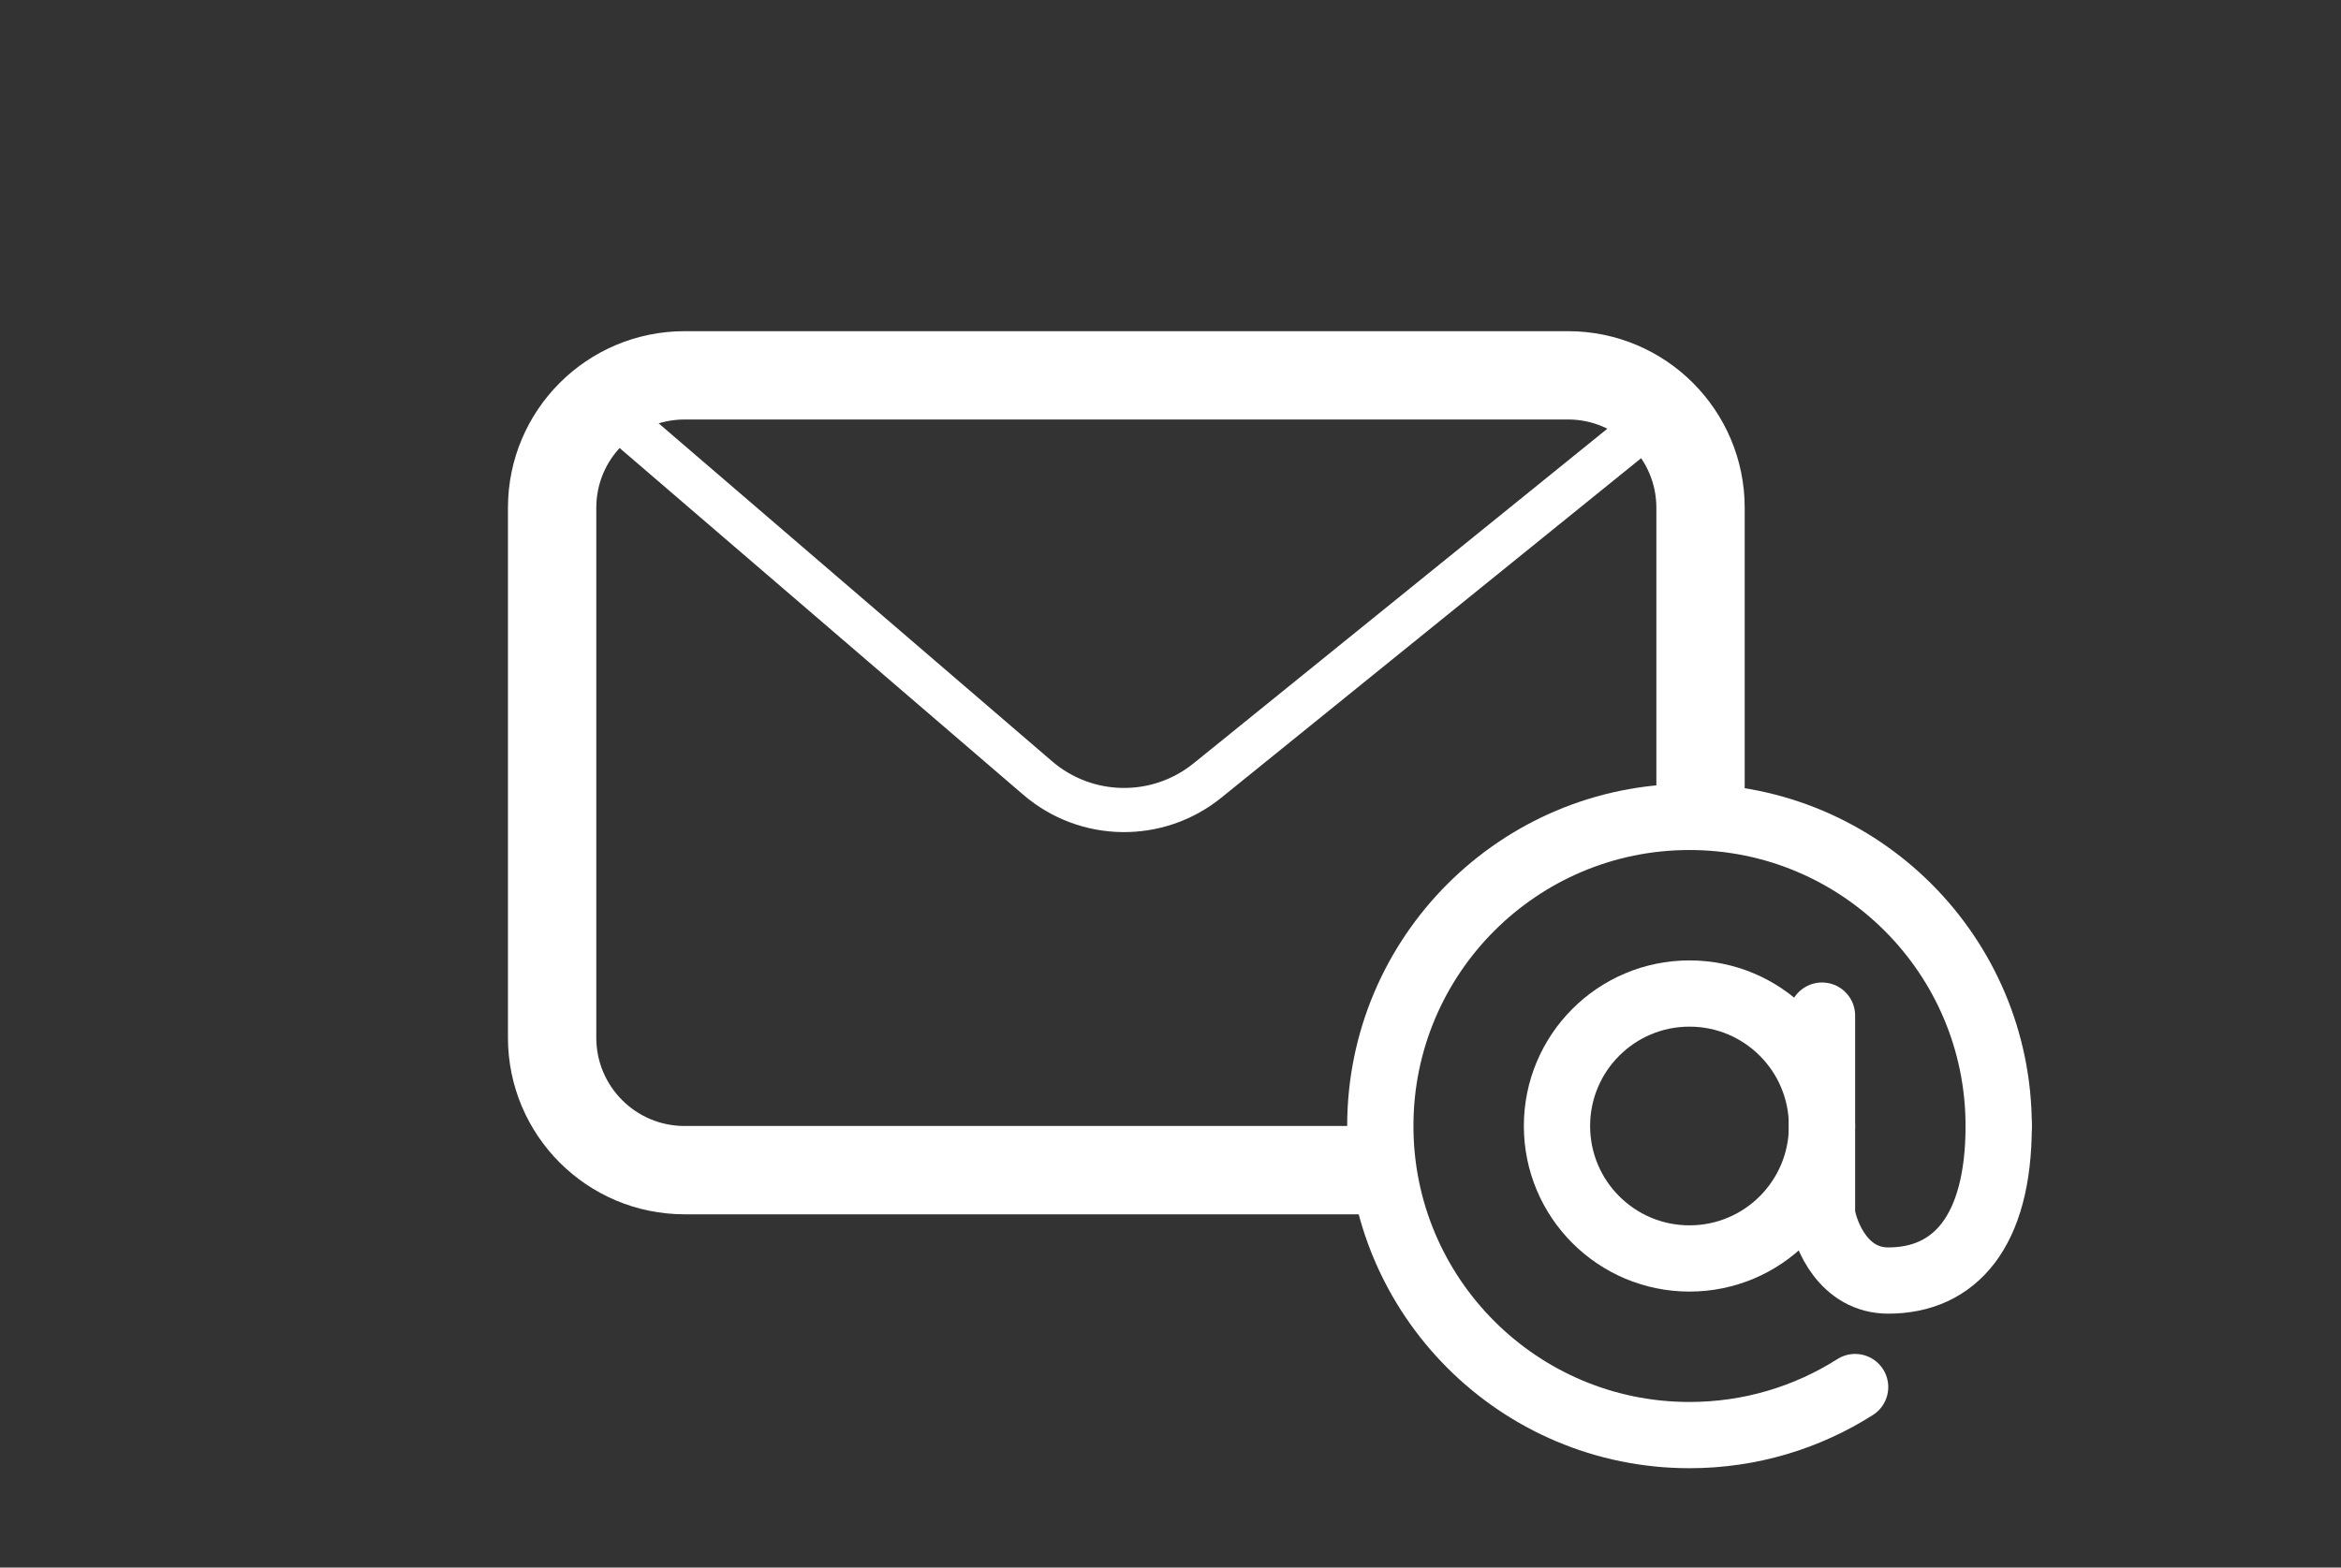
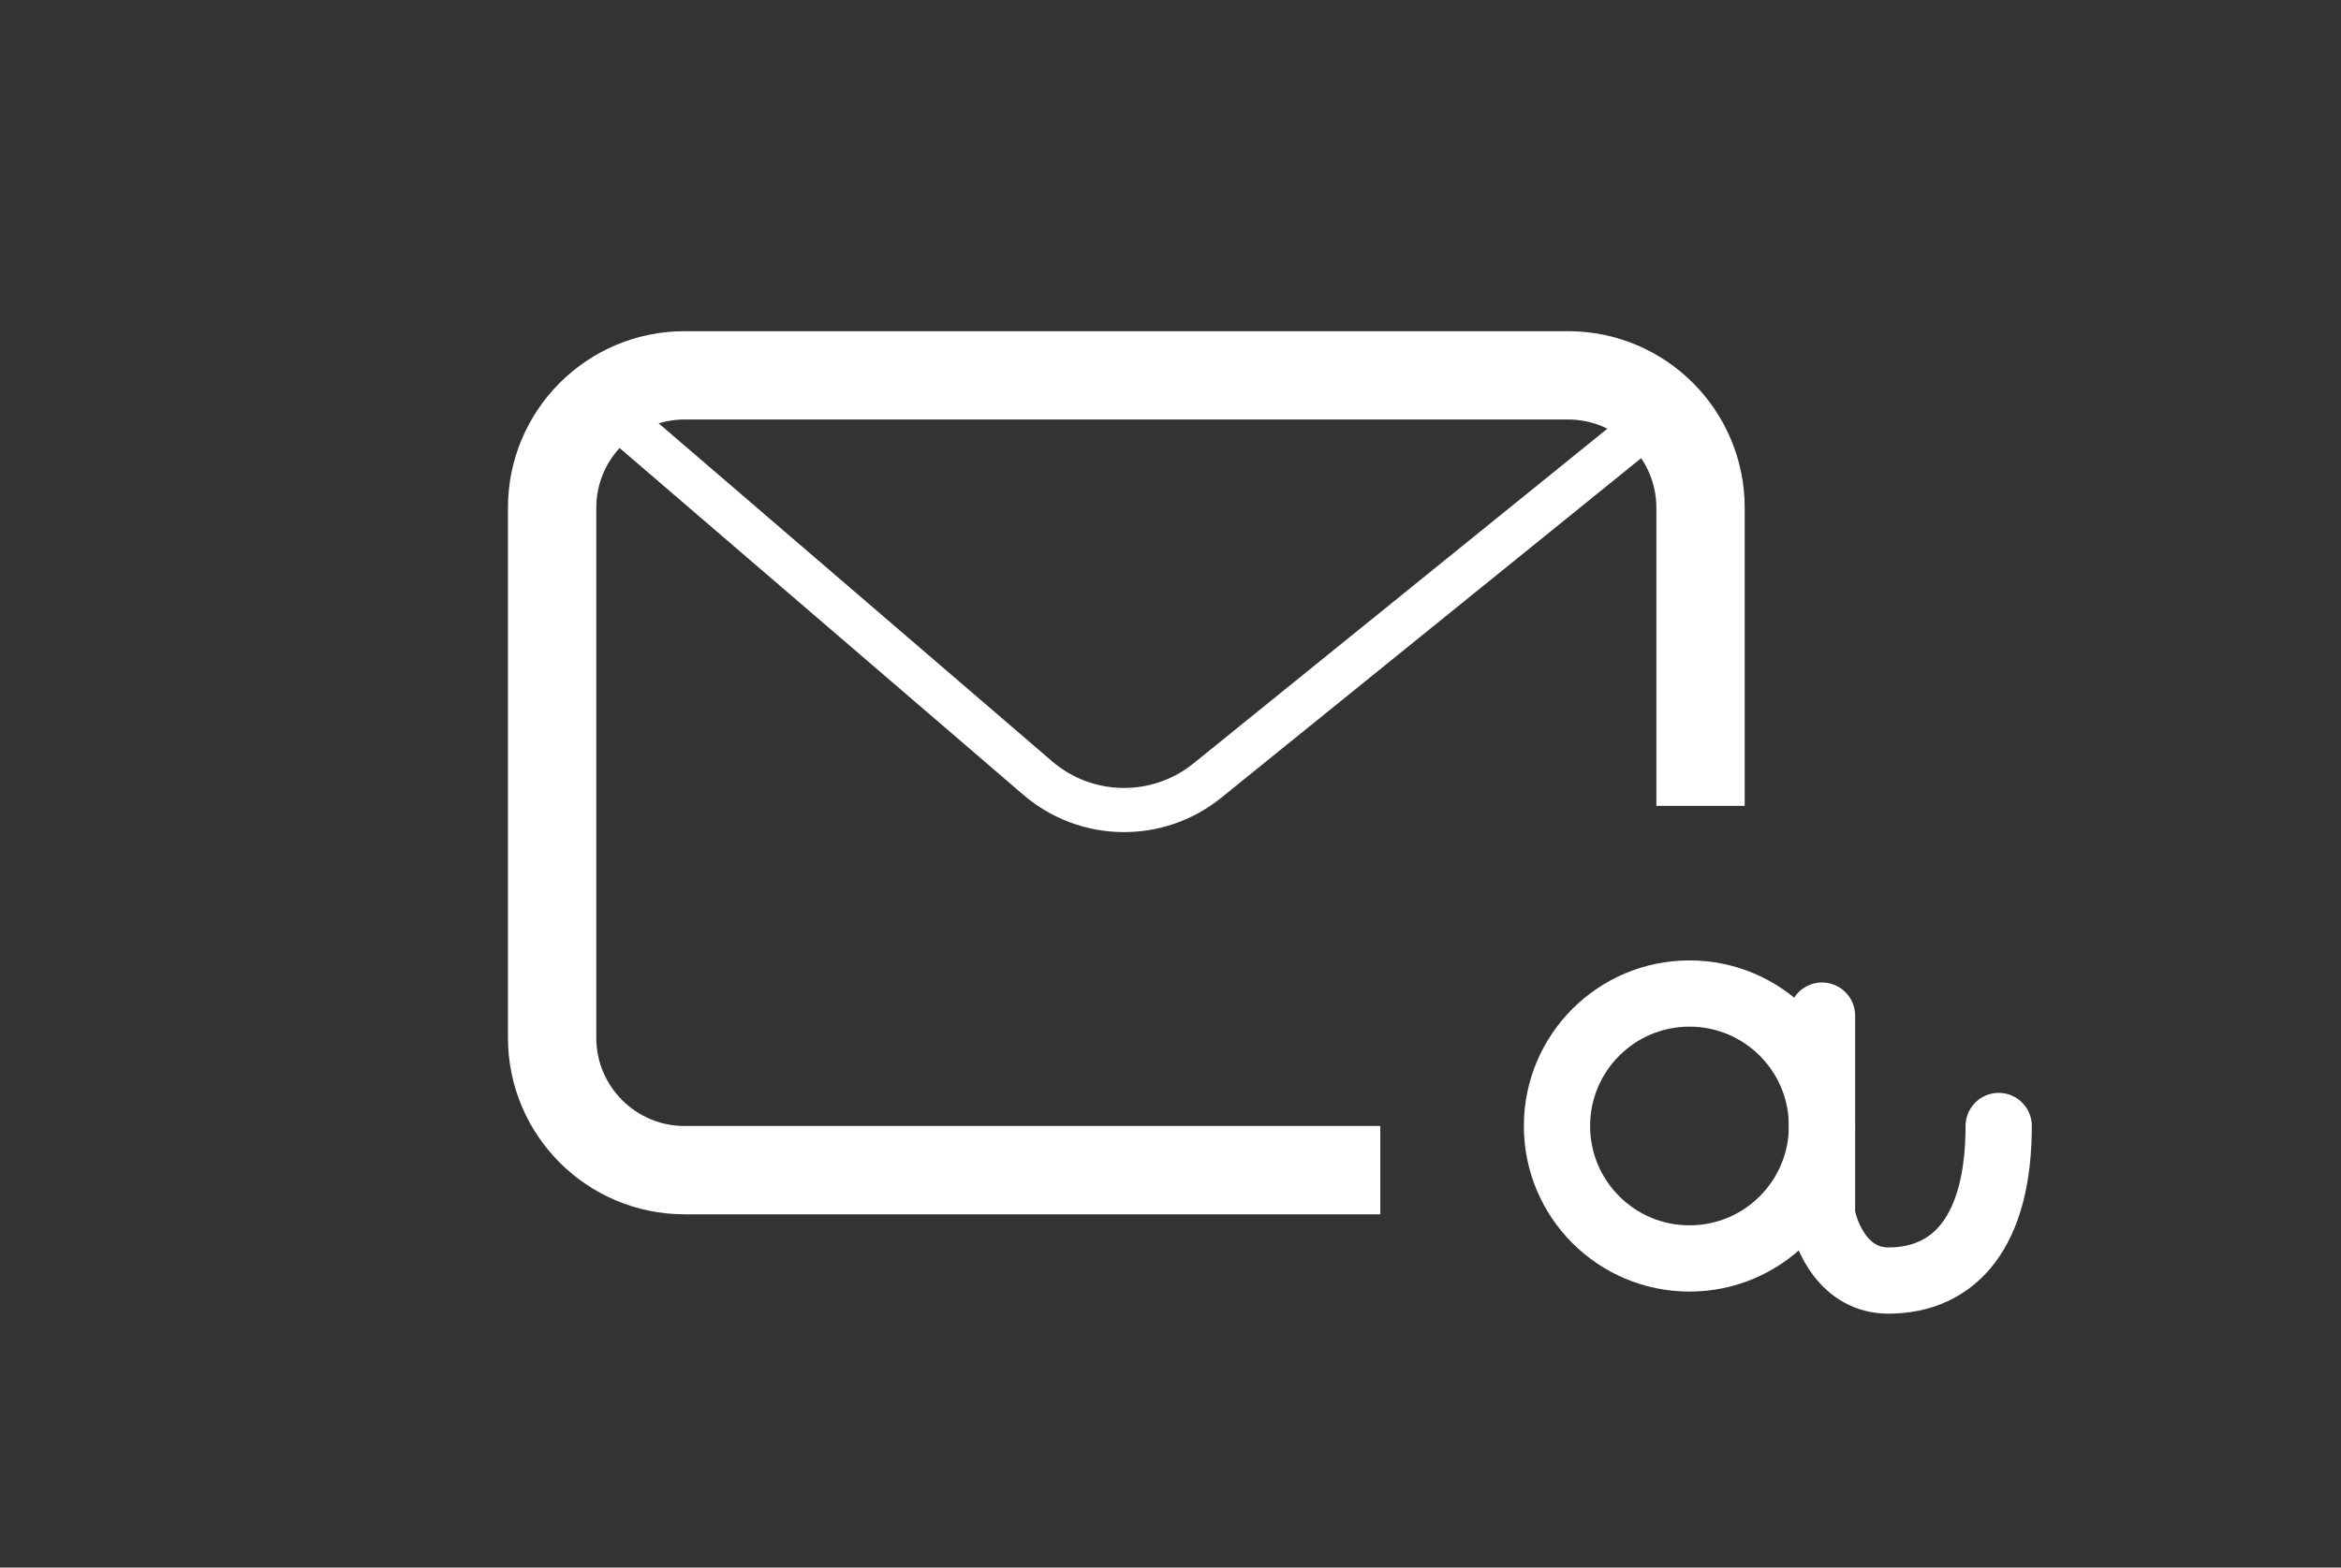
<svg xmlns="http://www.w3.org/2000/svg" fill="none" height="71" viewBox="0 0 106 71" width="106">
  <rect x="0" y="0" width="106" height="71" fill="#333333" stroke="none" />
  <g stroke="#fff">
    <path d="m62.5 53h-31.5c-3.314 0-6-2.686-6-6v-24c0-3.314 2.686-6 6-6h40c3.314 0 6 2.686 6 6v13.5" stroke-width="4" />
    <path d="m27.505 18.5 19.482 16.74c2.198 1.888 5.431 1.936 7.684.114l20.834-16.854" stroke-width="2" />
    <g stroke-width="3">
-       <path d="m90.5 51c0-7.732-6.268-14-14-14s-14 6.268-14 14 6.268 14 14 14c2.759 0 5.332-.798 7.5-2.176" stroke-linecap="round" />
      <circle cx="76.5" cy="51" r="6" />
      <path d="m82.5 46v9c.167 1 1 3 3 3 3 0 5-2.2 5-7" stroke-linecap="round" />
    </g>
  </g>
</svg>